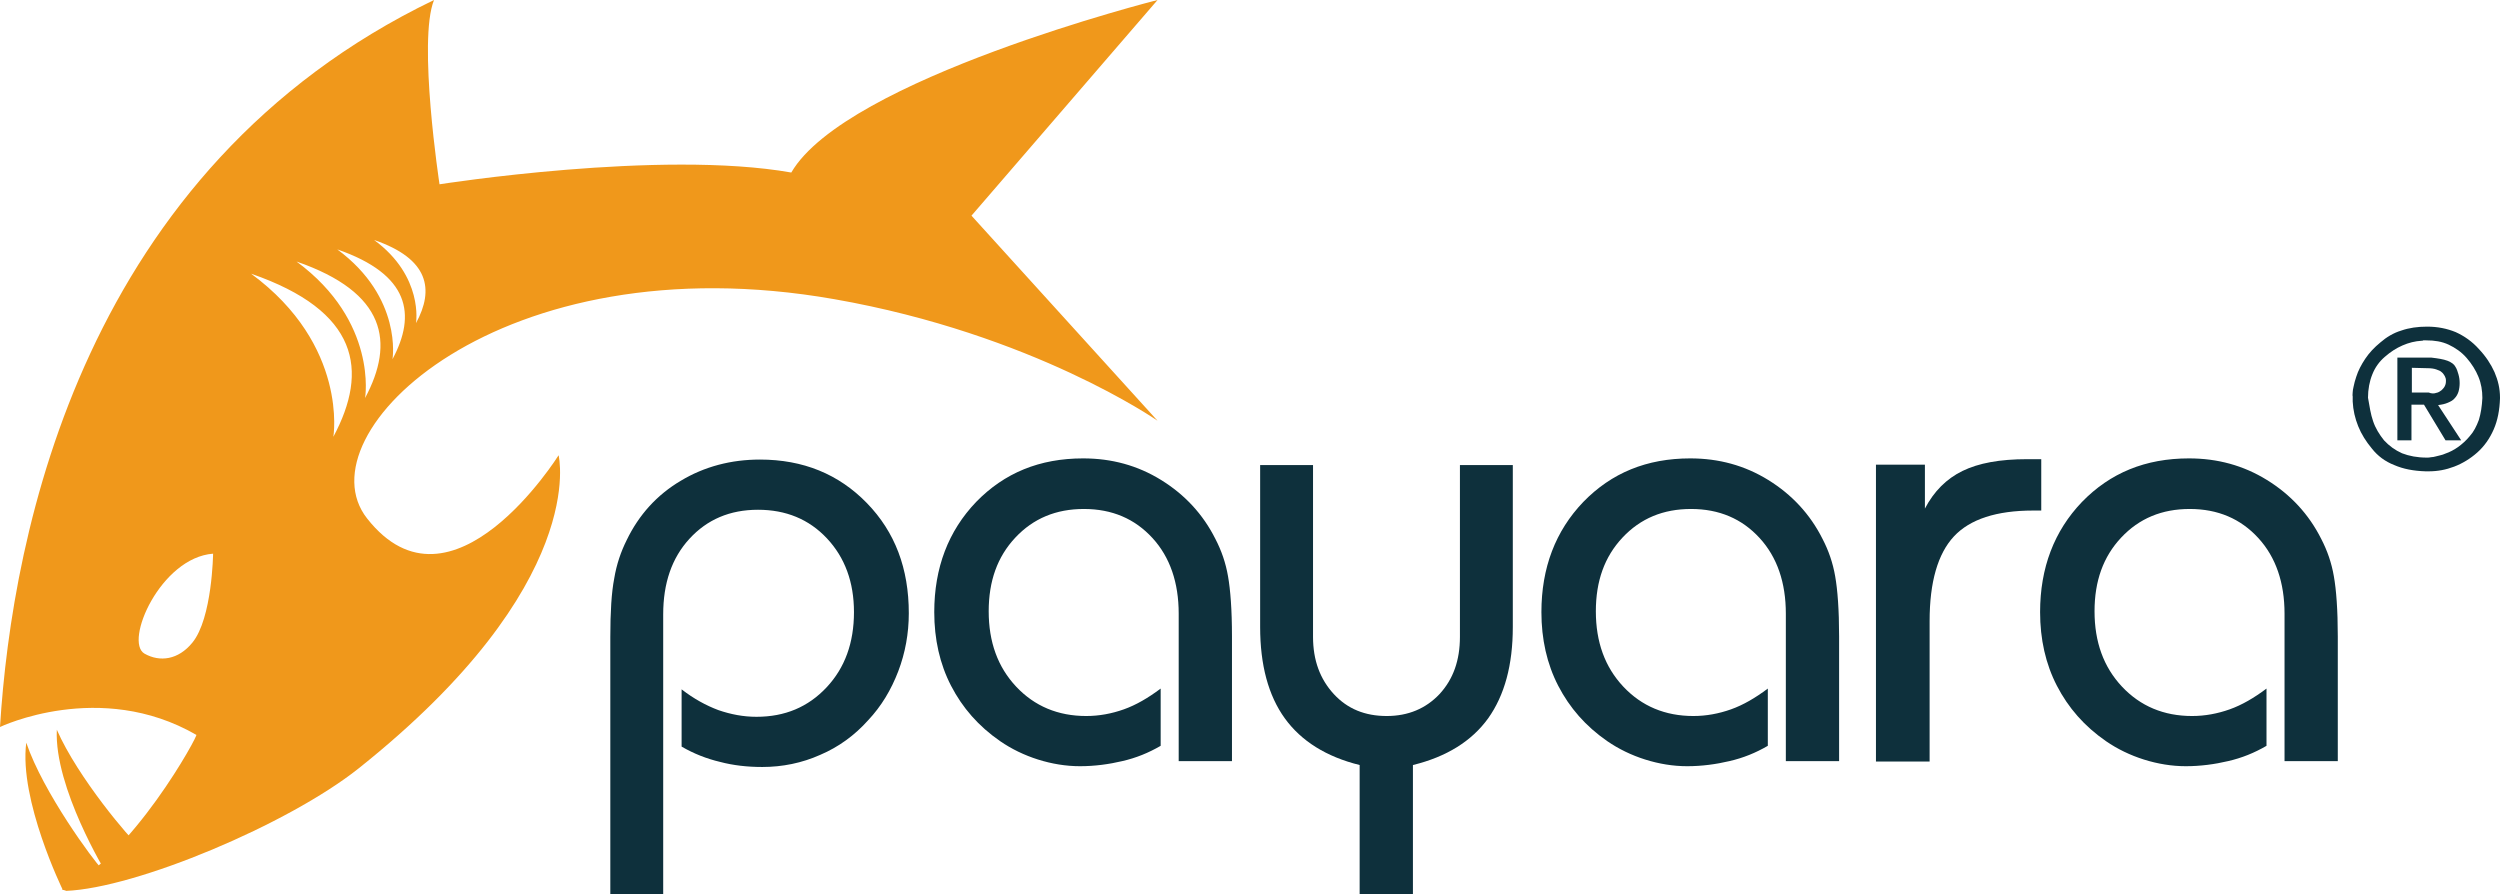
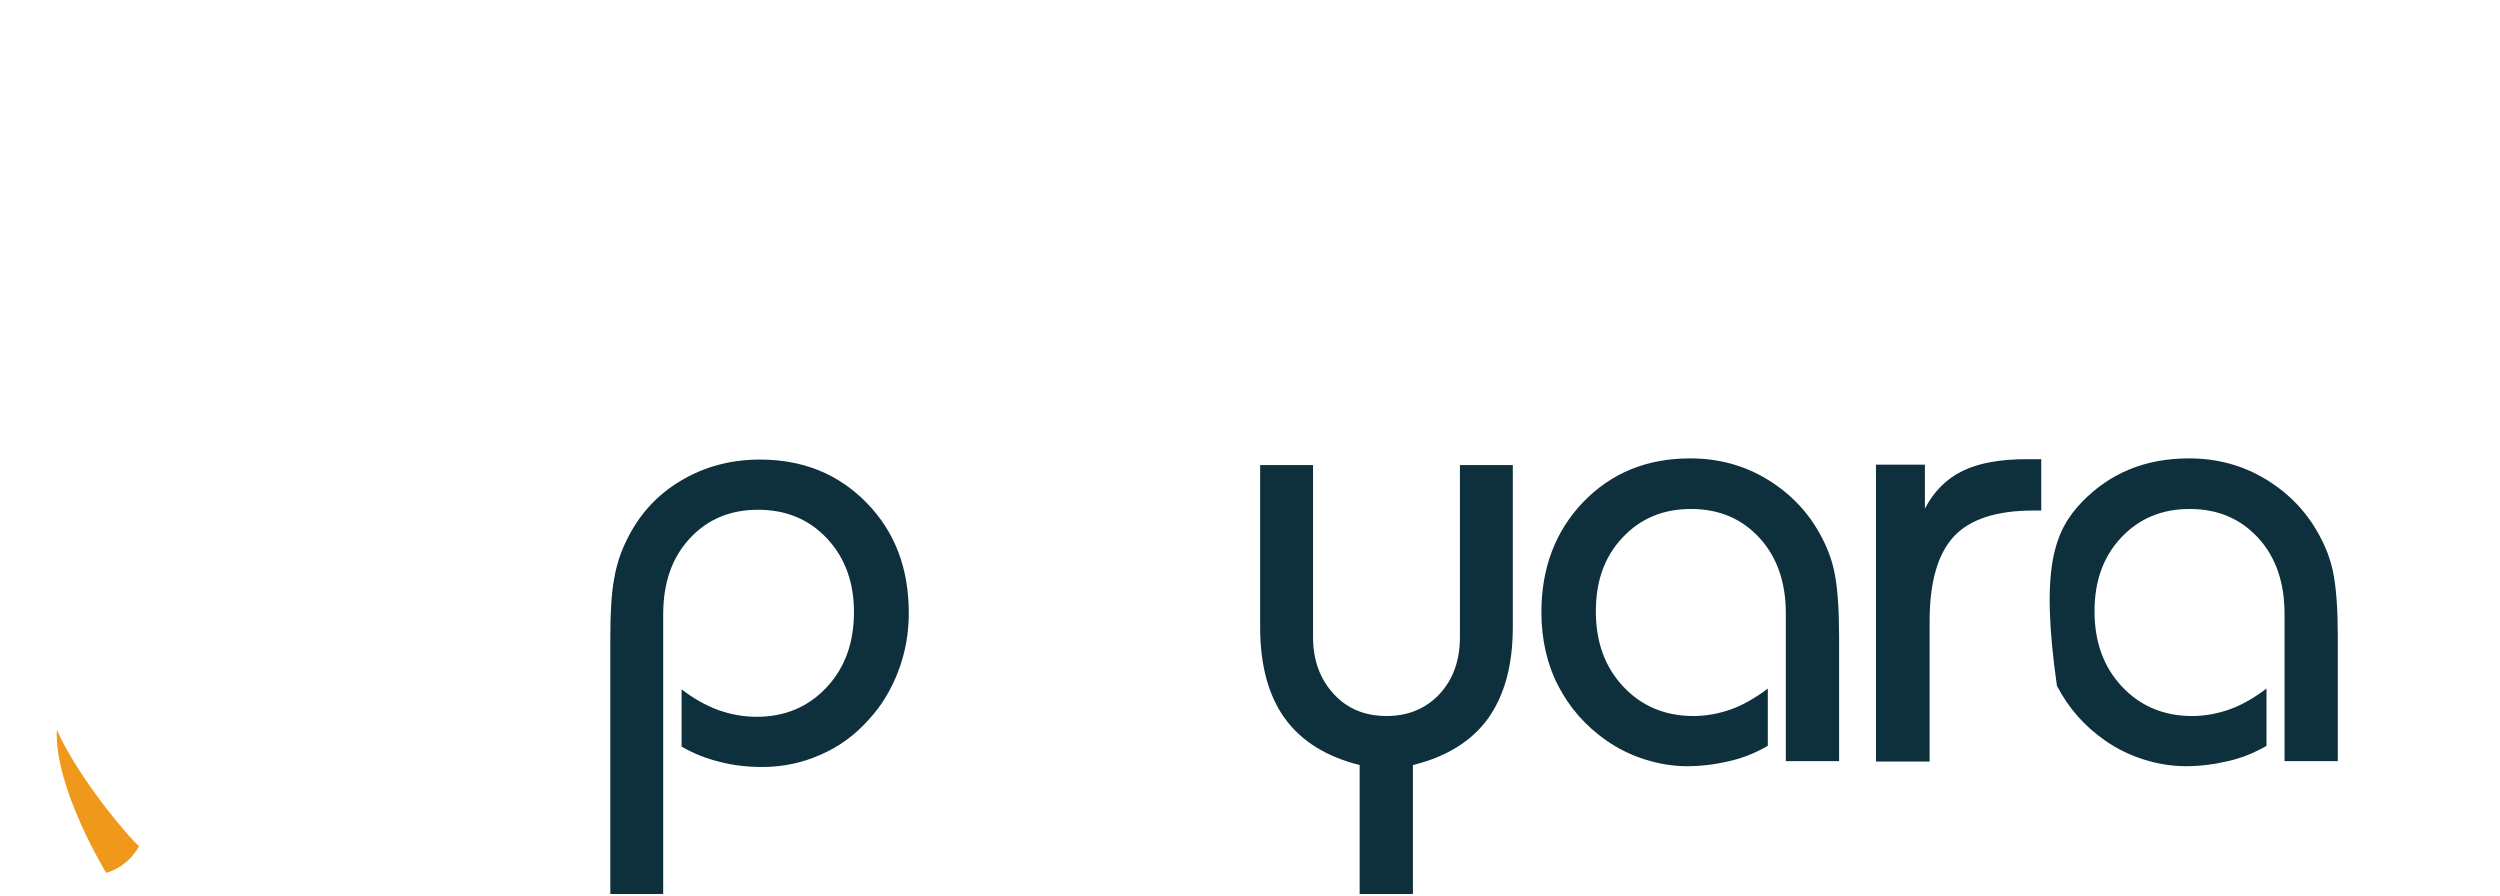
<svg xmlns="http://www.w3.org/2000/svg" width="452" height="162" viewBox="0 0 452 162" fill="none">
  <path d="M10.274 131.936C14.098 140.656 23.589 151.786 25.147 152.992C22.951 156.962 19.198 157.812 19.198 157.812C19.198 157.812 9.778 142.428 10.274 131.936Z" fill="#F0981B" />
-   <path d="M4.749 134.276C7.795 143.279 16.931 155.615 18.348 157.033C15.798 160.791 11.336 160.862 11.336 160.862C11.336 160.862 3.404 144.626 4.749 134.276Z" fill="#F0981B" />
-   <path d="M209.284 0C209.284 0 152.91 14.25 143.065 31.194C119.48 27.011 79.465 33.321 79.465 33.321C79.465 33.321 75.499 7.302 78.474 0C15.227 30.485 2.196 95.992 0 131.44C0 131.44 18.06 122.791 35.483 132.858C36.191 132.362 23.726 155.403 11.261 160.791C11.119 160.862 12.04 161.003 11.898 161.074C24.647 160.578 52.126 149.022 64.804 138.955C106.731 105.563 100.996 82.31 100.996 82.31C100.996 82.31 81.659 113.22 66.362 93.724C54.322 78.41 90.441 43.459 150.853 54.093C186.833 60.403 209.284 76.071 209.284 76.071L175.644 38.992L209.284 0ZM34.774 116.197C32.225 119.317 28.896 119.742 26.134 118.183C22.38 116.056 29.038 100.813 38.528 100.104C38.528 100.033 38.386 111.802 34.774 116.197ZM60.271 78.977C60.271 78.977 63.033 62.459 45.398 49.485C64.874 56.22 66.716 66.925 60.271 78.977ZM66.008 71.959C66.008 71.959 68.345 58.134 53.613 47.287C69.832 52.888 71.39 61.892 66.008 71.959ZM70.965 64.94C70.965 64.94 72.807 53.809 60.979 45.09C74.083 49.627 75.286 56.858 70.965 64.94ZM75.214 58.418C75.214 58.418 76.63 49.981 67.637 43.388C77.552 46.791 78.543 52.321 75.214 58.418Z" fill="#F0981B" />
  <path d="M110.345 161.641V115.205C110.345 110.668 110.557 107.123 111.054 104.57C111.479 102.018 112.257 99.749 113.32 97.623C115.514 93.085 118.774 89.47 123.093 86.918C127.344 84.365 132.16 83.089 137.402 83.089C145.19 83.089 151.635 85.712 156.736 90.959C161.833 96.205 164.312 102.798 164.312 110.88C164.312 114.496 163.674 118.04 162.402 121.373C161.127 124.705 159.355 127.682 156.948 130.234C154.539 132.929 151.635 135.055 148.306 136.473C144.978 137.962 141.437 138.671 137.824 138.671C135.133 138.671 132.585 138.388 130.176 137.749C127.769 137.182 125.431 136.261 123.234 134.985V124.634C125.431 126.335 127.625 127.54 129.894 128.391C132.16 129.171 134.426 129.597 136.764 129.597C141.934 129.597 146.112 127.824 149.441 124.279C152.77 120.734 154.398 116.197 154.398 110.668C154.398 105.279 152.77 100.813 149.51 97.339C146.253 93.865 142.074 92.164 137.045 92.164C131.948 92.164 127.838 93.936 124.653 97.41C121.465 100.884 119.906 105.421 119.906 111.093V161.641H110.345Z" fill="#0E303C" />
-   <path d="M213.108 137.75V110.952C213.108 105.351 211.548 100.743 208.361 97.269C205.176 93.795 201.066 92.023 195.968 92.023C190.939 92.023 186.832 93.724 183.573 97.198C180.316 100.672 178.756 105.068 178.756 110.527C178.756 116.056 180.388 120.594 183.716 124.138C187.045 127.683 191.292 129.455 196.393 129.455C198.731 129.455 200.997 129.03 203.191 128.25C205.388 127.47 207.582 126.194 209.848 124.493V134.843C207.654 136.12 205.388 137.041 202.91 137.608C200.5 138.176 197.95 138.53 195.259 138.53C192.711 138.53 190.161 138.105 187.682 137.325C185.204 136.545 182.866 135.411 180.813 133.993C176.915 131.299 174.012 127.967 171.958 123.997C169.905 120.026 168.914 115.56 168.914 110.668C168.914 102.657 171.461 95.993 176.49 90.747C181.591 85.5 187.964 82.877 195.827 82.877C200.997 82.877 205.67 84.153 209.92 86.776C214.171 89.4 217.499 92.945 219.765 97.482C220.828 99.538 221.606 101.735 222.031 104.217C222.456 106.627 222.741 110.243 222.741 115.064V137.608H213.108V137.75Z" fill="#0E303C" />
  <path d="M273.516 84.082V113.361C273.516 120.238 272.028 125.697 269.056 129.88C266.08 133.992 261.548 136.828 255.457 138.316V161.641H245.824V138.316C239.804 136.828 235.272 133.992 232.297 129.88C229.322 125.768 227.834 120.238 227.834 113.361V84.082H237.395V115.133C237.395 119.387 238.67 122.79 241.148 125.484C243.63 128.178 246.815 129.455 250.712 129.455C254.607 129.455 257.794 128.108 260.273 125.484C262.751 122.79 263.955 119.387 263.955 115.133V84.082H273.516Z" fill="#0E303C" />
  <path d="M322.88 137.75V110.952C322.88 105.351 321.321 100.743 318.133 97.269C314.948 93.795 310.838 92.023 305.74 92.023C300.712 92.023 296.605 93.724 293.345 97.198C290.088 100.672 288.529 105.068 288.529 110.527C288.529 116.056 290.16 120.594 293.489 124.138C296.817 127.683 301.065 129.455 306.166 129.455C308.503 129.455 310.769 129.03 312.963 128.25C315.161 127.47 317.355 126.194 319.621 124.493V134.843C317.427 136.12 315.161 137.041 312.682 137.608C310.272 138.176 307.722 138.53 305.031 138.53C302.481 138.53 299.933 138.105 297.455 137.325C294.973 136.545 292.639 135.411 290.582 133.993C286.688 131.299 283.784 127.967 281.731 123.997C279.677 120.026 278.687 115.56 278.687 110.668C278.687 102.657 281.234 95.993 286.263 90.747C291.363 85.5 297.736 82.877 305.597 82.877C310.769 82.877 315.442 84.153 319.693 86.776C323.94 89.4 327.272 92.945 329.538 97.482C330.6 99.538 331.379 101.735 331.804 104.217C332.229 106.627 332.51 110.243 332.51 115.064V137.608H322.88V137.75Z" fill="#0E303C" />
  <path d="M339.173 137.75V84.011H348.024V91.952C349.653 88.832 351.919 86.564 354.825 85.146C357.729 83.728 361.551 83.019 366.508 83.019H369.059V92.306H367.571C360.985 92.306 356.169 93.866 353.266 96.985C350.362 100.105 348.874 105.209 348.874 112.299V137.679H339.173V137.75Z" fill="#0E303C" />
-   <path d="M413.044 137.75V110.952C413.044 105.351 411.484 100.743 408.296 97.269C405.111 93.795 401.001 92.023 395.904 92.023C390.875 92.023 386.768 93.724 383.508 97.198C380.251 100.672 378.692 105.068 378.692 110.527C378.692 116.056 380.323 120.594 383.652 124.138C386.98 127.683 391.228 129.455 396.329 129.455C398.666 129.455 400.932 129.03 403.127 128.25C405.324 127.47 407.518 126.194 409.784 124.493V134.843C407.59 136.12 405.324 137.041 402.845 137.608C400.436 138.176 397.885 138.53 395.194 138.53C392.647 138.53 390.096 138.105 387.618 137.325C385.139 136.545 382.802 135.411 380.748 133.993C376.851 131.299 373.947 127.967 371.894 123.997C369.84 120.026 368.85 115.56 368.85 110.668C368.85 102.657 371.397 95.993 376.426 90.747C381.526 85.5 387.899 82.877 395.763 82.877C400.932 82.877 405.605 84.153 409.856 86.776C414.106 89.4 417.435 92.945 419.701 97.482C420.763 99.538 421.542 101.735 421.967 104.217C422.392 106.627 422.673 110.243 422.673 115.064V137.608H413.044V137.75Z" fill="#0E303C" />
-   <path d="M425.368 70.896C425.368 70.612 425.44 70.328 425.512 69.974C425.581 69.69 425.653 69.407 425.725 69.052C425.794 68.769 425.937 68.414 426.006 68.131C426.362 66.996 426.928 65.933 427.634 64.869C428.344 63.806 429.266 62.814 430.397 61.892C431.46 60.97 432.735 60.191 434.151 59.765C435.567 59.269 437.126 59.056 438.827 59.056C440.739 59.056 442.437 59.41 443.996 60.049C445.553 60.758 446.972 61.75 448.175 63.097C449.45 64.444 450.369 65.862 451.007 67.28C451.644 68.769 452 70.257 452 71.888V71.959V72.03C451.929 74.157 451.575 76 450.866 77.631C450.156 79.261 449.166 80.679 447.891 81.813C446.615 82.948 445.199 83.799 443.712 84.366C442.224 84.933 440.739 85.216 439.108 85.216H439.039H438.967H438.895H438.827H438.755C438.683 85.216 438.683 85.216 438.683 85.216H438.614H438.542C436.348 85.145 434.504 84.791 432.876 84.082C431.247 83.444 429.903 82.451 428.841 81.105C427.778 79.828 426.928 78.481 426.362 77.064C425.794 75.645 425.44 74.157 425.368 72.597C425.368 72.526 425.368 72.526 425.368 72.455C425.368 72.455 425.368 72.384 425.368 72.313V72.243C425.368 72.172 425.368 72.172 425.368 72.172C425.368 72.101 425.368 72.03 425.368 71.959C425.368 71.888 425.368 71.817 425.368 71.746V71.675C425.3 71.463 425.368 71.179 425.368 70.896ZM429.053 76.142C429.478 77.418 430.185 78.552 431.035 79.616C431.957 80.608 433.02 81.388 434.292 81.955C435.567 82.451 437.055 82.735 438.755 82.735C439.039 82.735 439.252 82.735 439.533 82.664C439.817 82.664 440.102 82.593 440.383 82.522C440.668 82.451 440.952 82.381 441.233 82.31C441.518 82.239 441.799 82.168 442.083 82.026C442.934 81.742 443.712 81.317 444.421 80.821C445.199 80.254 445.909 79.616 446.546 78.836C447.253 78.056 447.75 77.064 448.175 75.929C448.528 74.795 448.741 73.448 448.812 71.959C448.812 70.612 448.6 69.336 448.103 68.131C447.609 66.925 446.9 65.791 445.978 64.728C445.059 63.664 443.924 62.885 442.721 62.317C441.518 61.75 440.171 61.538 438.683 61.538H438.614C438.542 61.538 438.542 61.538 438.542 61.538C438.47 61.538 438.47 61.538 438.402 61.538C438.402 61.538 438.33 61.538 438.258 61.538H438.189C438.117 61.538 438.117 61.538 438.117 61.538C438.045 61.538 438.045 61.608 437.976 61.608C437.976 61.608 437.905 61.608 437.833 61.608C436.63 61.679 435.498 61.963 434.363 62.459C433.232 62.955 432.238 63.593 431.176 64.515C430.185 65.366 429.407 66.429 428.91 67.705C428.416 68.91 428.131 70.399 428.131 71.959V71.888C428.416 73.519 428.628 74.937 429.053 76.142ZM433.445 64.657H439.605C440.808 64.799 441.73 64.94 442.508 65.224C443.218 65.508 443.712 65.862 443.924 66.287C444.209 66.713 444.349 67.209 444.493 67.705C444.634 68.202 444.706 68.698 444.706 69.265C444.706 69.832 444.634 70.328 444.493 70.825C444.349 71.25 444.137 71.675 443.784 72.03C443.499 72.384 443.074 72.597 442.58 72.81C442.083 73.022 441.518 73.164 440.808 73.235L444.987 79.616H442.155L438.258 73.164H435.992V79.616H433.445V64.657ZM440.455 71.037C440.88 70.966 441.164 70.754 441.446 70.541C441.658 70.328 441.871 70.116 442.012 69.832C442.155 69.549 442.224 69.265 442.224 68.91V68.84V68.769C442.224 68.485 442.155 68.272 442.012 67.989C441.871 67.776 441.73 67.493 441.446 67.28C441.233 67.067 440.88 66.925 440.455 66.784C440.03 66.642 439.533 66.571 438.895 66.571L436.064 66.5V70.966H439.108C439.605 71.179 440.102 71.179 440.455 71.037Z" fill="#0E303C" />
+   <path d="M413.044 137.75V110.952C413.044 105.351 411.484 100.743 408.296 97.269C405.111 93.795 401.001 92.023 395.904 92.023C390.875 92.023 386.768 93.724 383.508 97.198C380.251 100.672 378.692 105.068 378.692 110.527C378.692 116.056 380.323 120.594 383.652 124.138C386.98 127.683 391.228 129.455 396.329 129.455C398.666 129.455 400.932 129.03 403.127 128.25C405.324 127.47 407.518 126.194 409.784 124.493V134.843C407.59 136.12 405.324 137.041 402.845 137.608C400.436 138.176 397.885 138.53 395.194 138.53C392.647 138.53 390.096 138.105 387.618 137.325C385.139 136.545 382.802 135.411 380.748 133.993C376.851 131.299 373.947 127.967 371.894 123.997C368.85 102.657 371.397 95.993 376.426 90.747C381.526 85.5 387.899 82.877 395.763 82.877C400.932 82.877 405.605 84.153 409.856 86.776C414.106 89.4 417.435 92.945 419.701 97.482C420.763 99.538 421.542 101.735 421.967 104.217C422.392 106.627 422.673 110.243 422.673 115.064V137.608H413.044V137.75Z" fill="#0E303C" />
</svg>